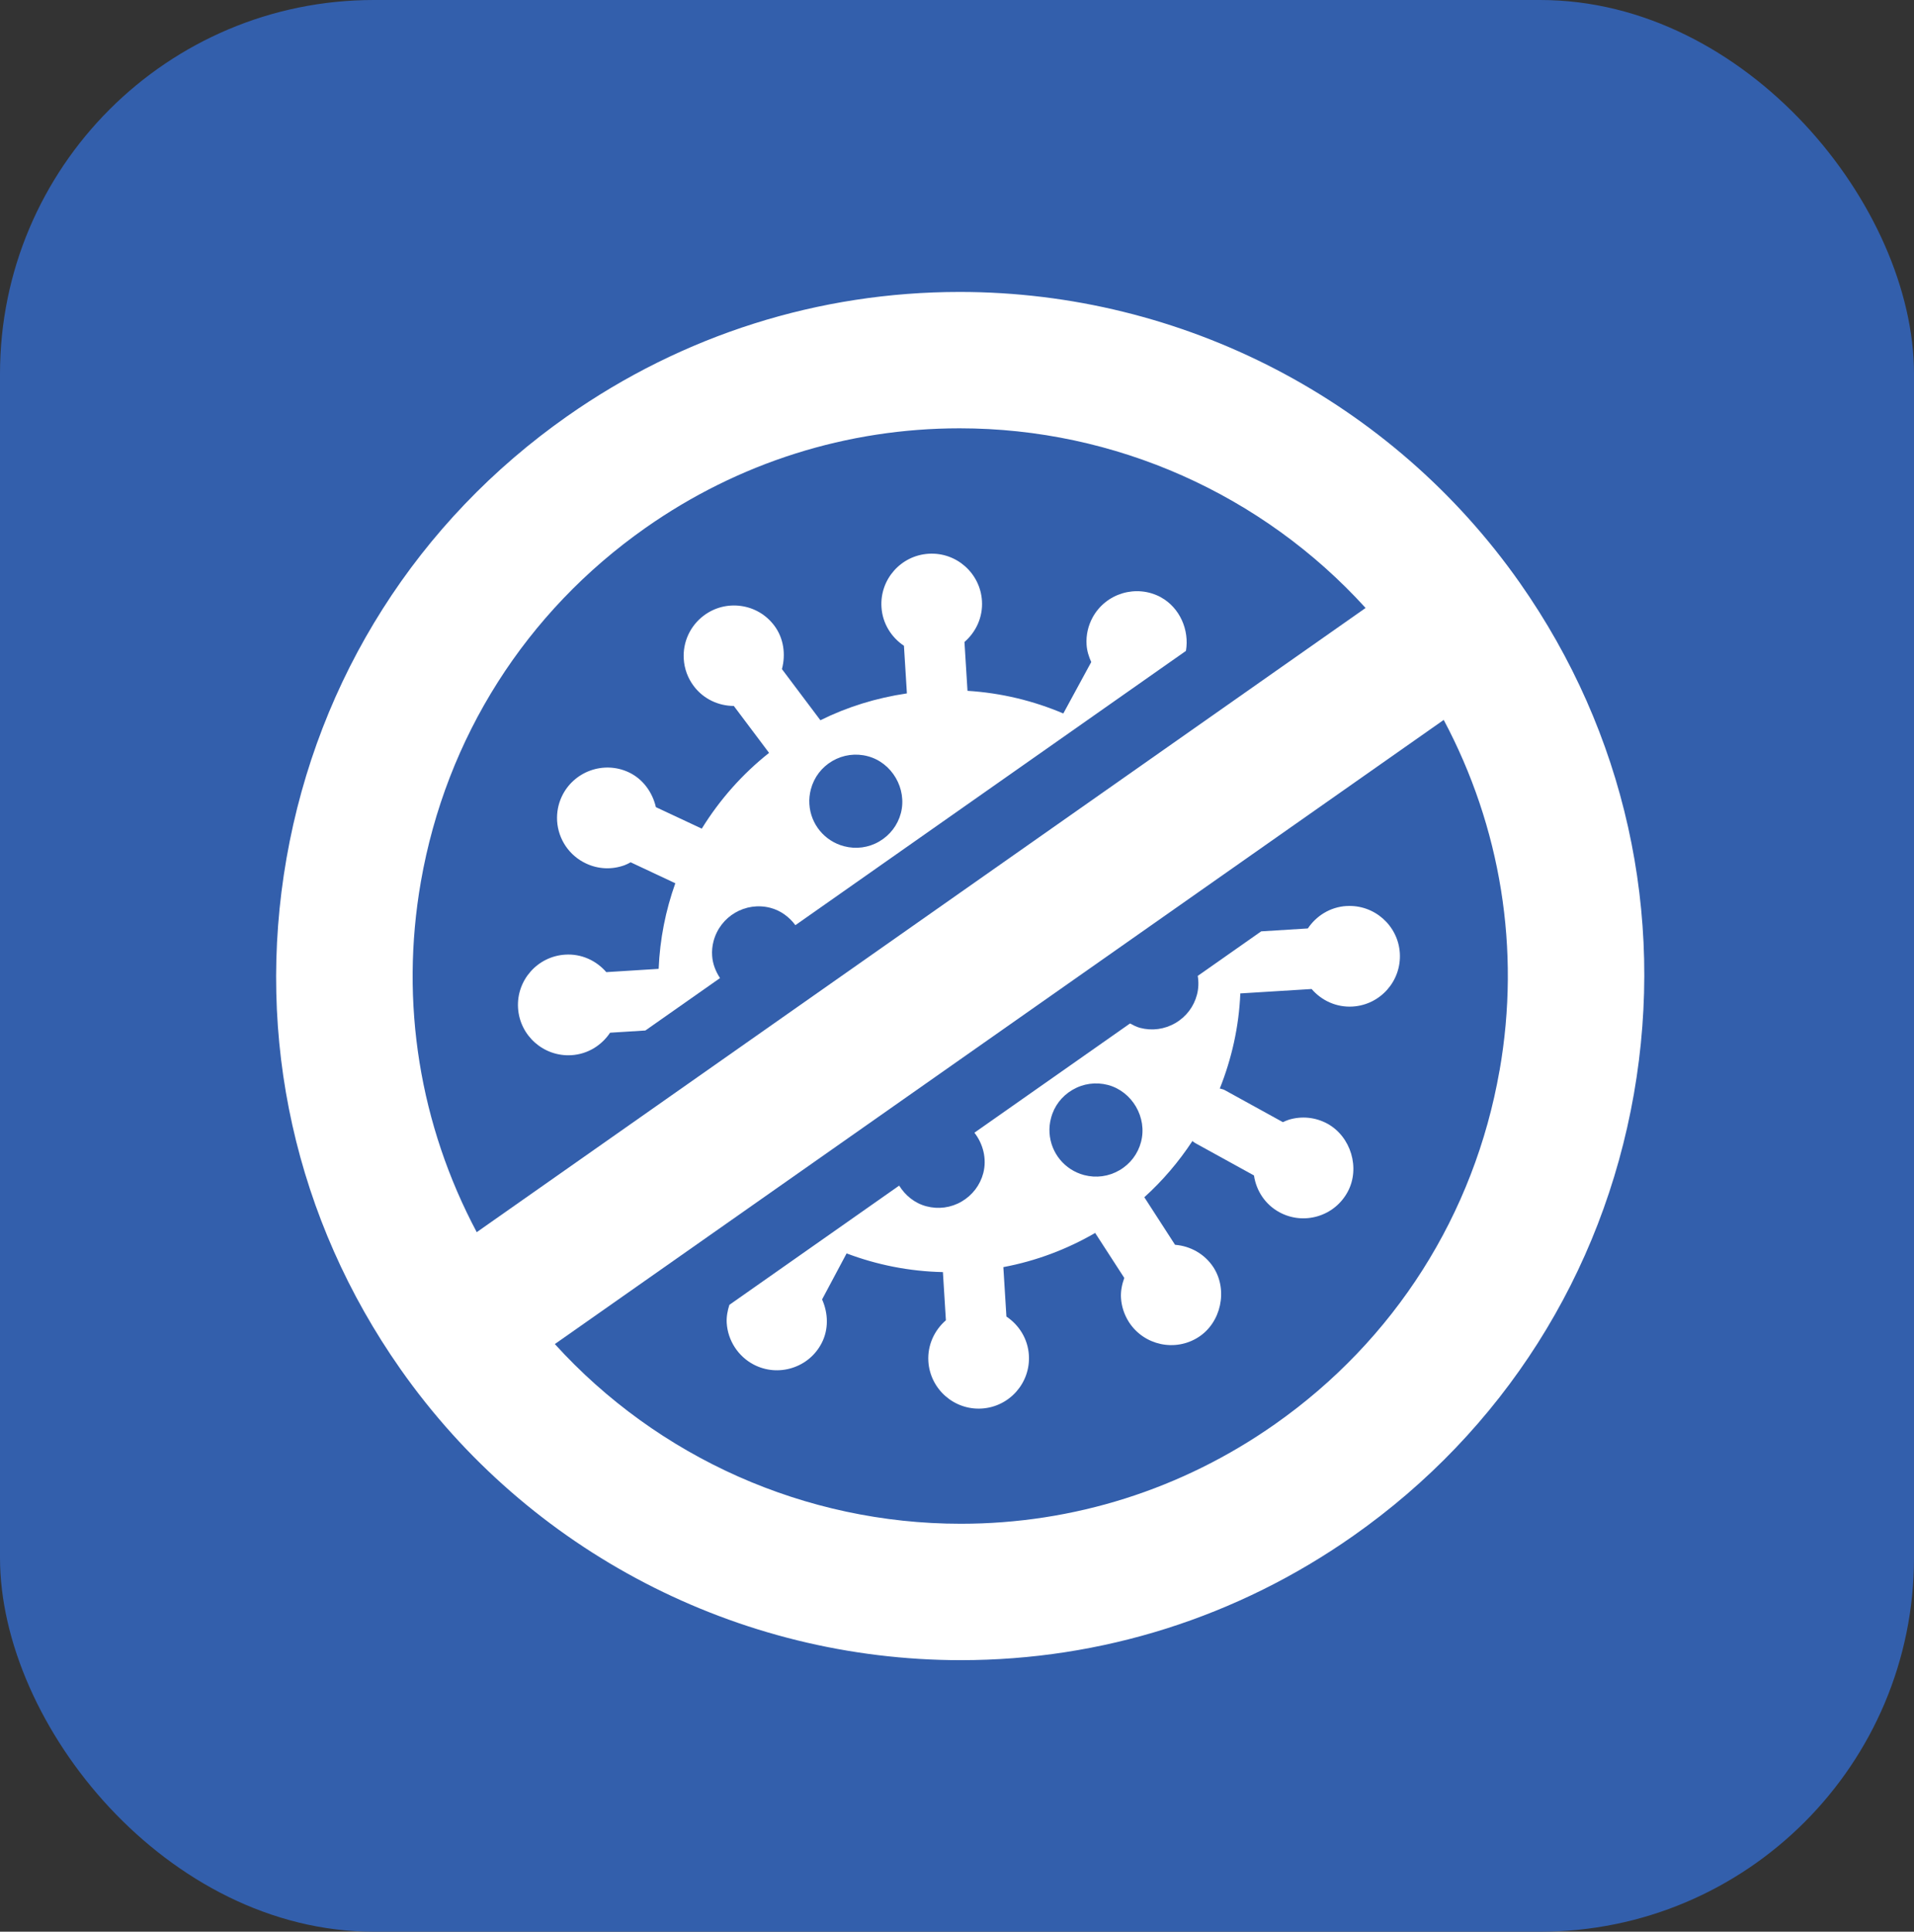
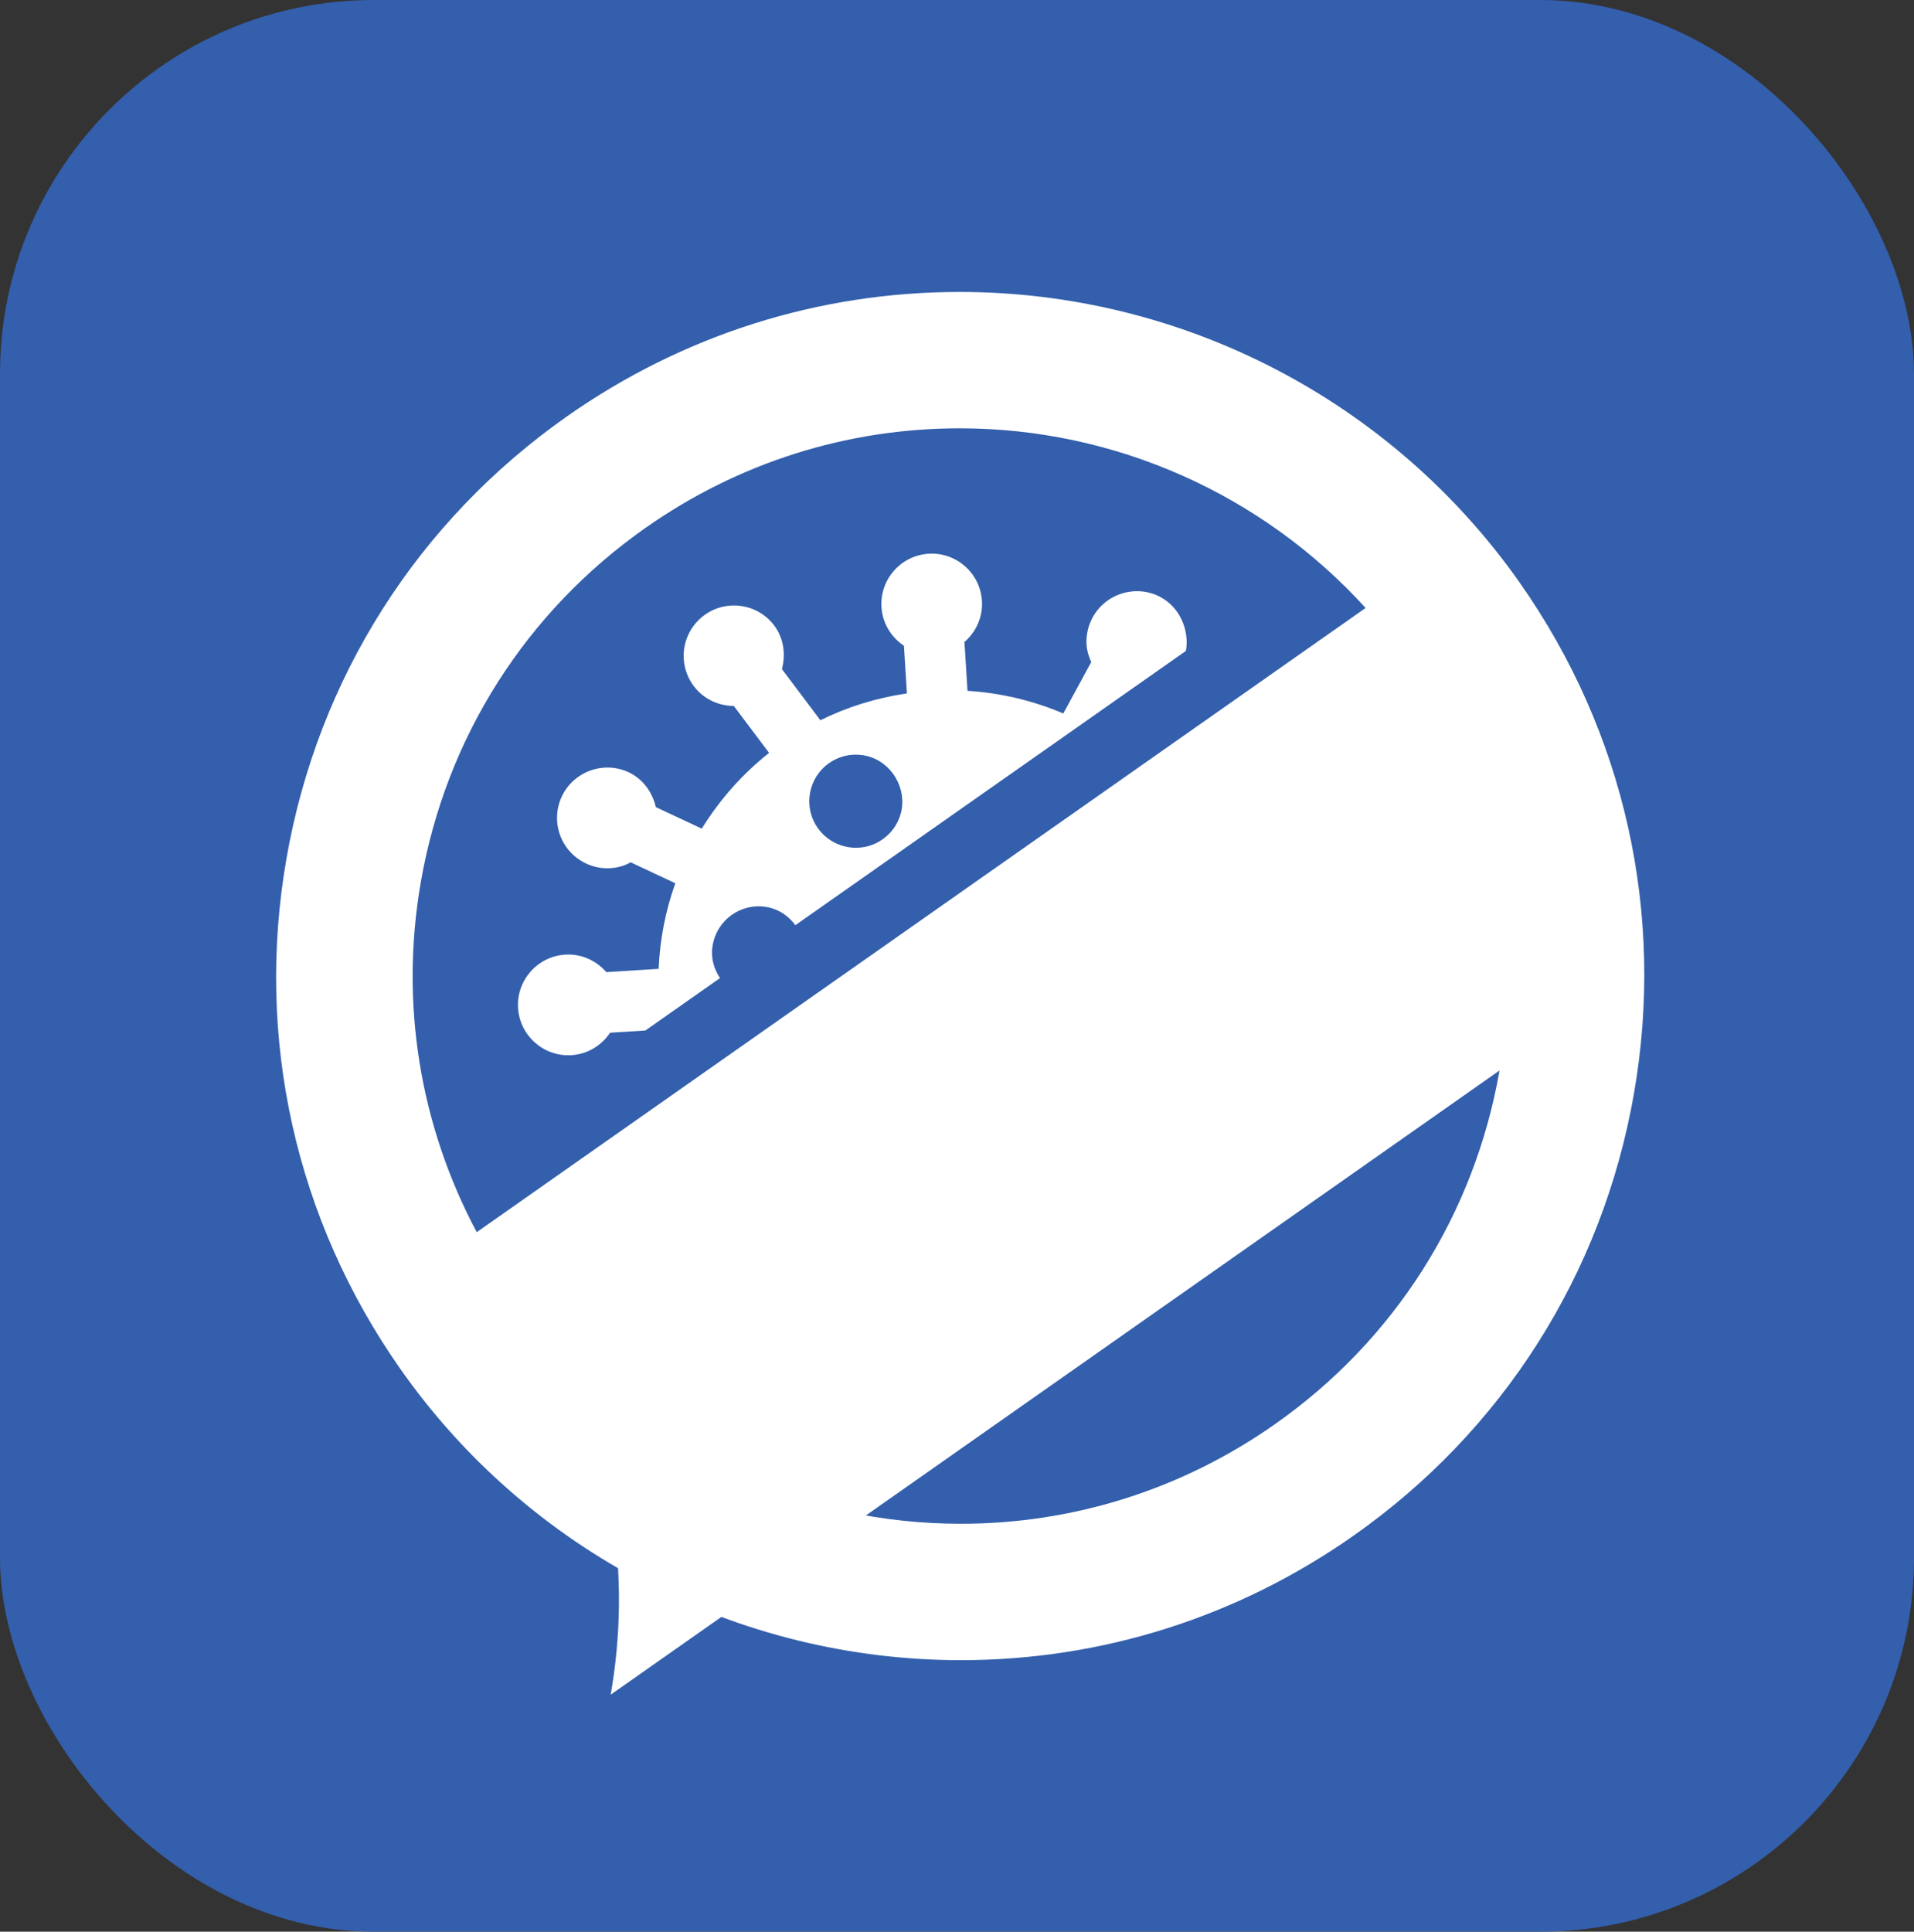
<svg xmlns="http://www.w3.org/2000/svg" id="Layer_2" data-name="Layer 2" viewBox="0 0 512 516.63">
  <rect x="0" y="0" width="512" height="516.63" fill="#333333" stroke="none" />
  <defs>
    <style> .cls-1 { fill: #fff; } .cls-1, .cls-2 { stroke-width: 0px; } .cls-2 { fill: #335fac; } </style>
  </defs>
  <g id="Layer_1-2" data-name="Layer 1">
    <rect class="cls-2" width="512" height="516.63" rx="100" ry="100" />
    <g>
-       <path class="cls-1" d="M406.59,155.92c-34.22-48.74-90.24-77.84-149.87-77.84-37.72,0-74.01,11.49-104.98,33.23-40,28.07-66.66,70.05-75.09,118.19-8.42,48.14,2.39,96.67,30.48,136.67,34.22,48.74,90.24,77.83,149.87,77.84h.01c37.7,0,74-11.49,104.97-33.23,40-28.07,66.66-70.05,75.09-118.19,8.42-48.14-2.4-96.67-30.48-136.67ZM127.53,329.55c-15.23-28.64-20.62-61.29-14.94-93.77,6.74-38.54,28.09-72.14,60.11-94.62,24.79-17.41,53.85-26.61,84.02-26.61,41.61,0,81,17.69,108.58,48.05l-237.77,166.94ZM401.13,286.3c-6.74,38.54-28.09,72.14-60.11,94.62-24.8,17.41-53.85,26.61-84.01,26.61h0c-41.61,0-81.02-17.7-108.59-48.06l237.78-166.93c15.24,28.64,20.63,61.3,14.94,93.77Z" />
+       <path class="cls-1" d="M406.59,155.92c-34.22-48.74-90.24-77.84-149.87-77.84-37.72,0-74.01,11.49-104.98,33.23-40,28.07-66.66,70.05-75.09,118.19-8.42,48.14,2.39,96.67,30.48,136.67,34.22,48.74,90.24,77.83,149.87,77.84h.01c37.7,0,74-11.49,104.97-33.23,40-28.07,66.66-70.05,75.09-118.19,8.42-48.14-2.4-96.67-30.48-136.67ZM127.53,329.55c-15.23-28.64-20.62-61.29-14.94-93.77,6.74-38.54,28.09-72.14,60.11-94.62,24.79-17.41,53.85-26.61,84.02-26.61,41.61,0,81,17.69,108.58,48.05l-237.77,166.94ZM401.13,286.3c-6.74,38.54-28.09,72.14-60.11,94.62-24.8,17.41-53.85,26.61-84.01,26.61h0c-41.61,0-81.02-17.7-108.59-48.06c15.24,28.64,20.63,61.3,14.94,93.77Z" />
      <path class="cls-1" d="M310.53,159.73c-6.51-3.52-14.71-1.1-18.26,5.42-1.21,2.23-1.77,4.73-1.61,7.26.1,1.66.59,3.19,1.25,4.66l-7.47,13.75c-7.97-3.39-16.6-5.5-25.63-6.06l-.81-13.06c3.07-2.66,4.95-6.63,4.68-10.99-.46-7.42-6.86-13.08-14.28-12.61-7.41.46-13.08,6.87-12.6,14.29.27,4.35,2.64,8.07,6.01,10.32l.79,12.74c-8.22,1.21-16.01,3.64-23.14,7.18l-10.29-13.68c1.05-3.93.48-8.29-2.05-11.64-2.16-2.88-5.32-4.74-8.88-5.24-3.56-.5-7.11.41-9.98,2.57-3.63,2.73-5.64,7.08-5.35,11.61.16,2.63,1.09,5.14,2.68,7.25,2.63,3.49,6.64,5.29,10.71,5.31l9.43,12.55c-7.14,5.65-13.22,12.52-18,20.26l-12.28-5.75c-.91-3.96-3.47-7.55-7.26-9.32-6.72-3.15-14.75-.23-17.91,6.48-.96,2.04-1.38,4.3-1.25,6.54.31,4.93,3.27,9.28,7.72,11.36,3.24,1.54,6.9,1.71,10.3.48.58-.21,1.12-.5,1.65-.79l11.95,5.61c-2.58,7.22-4.13,14.92-4.46,22.89h0l-14,.88c-2.66-3.07-6.63-4.96-11-4.68-7.42.46-13.07,6.87-12.61,14.28.46,7.41,6.86,13.07,14.29,12.61,4.36-.27,8.07-2.63,10.33-6.01l9.44-.59,19.97-14.02c-1.15-1.76-1.97-3.76-2.11-5.97-.09-1.31.04-2.64.38-3.91,1.77-6.68,8.59-10.65,15.23-8.9,2.75.73,5.03,2.44,6.66,4.63l104.47-73.35c.96-5.54-1.61-11.56-6.7-14.34ZM240.99,217.46c-.85,3.22-2.91,5.91-5.79,7.59-2.86,1.67-6.22,2.12-9.43,1.27-5.2-1.37-8.93-5.9-9.26-11.26-.09-1.34.06-2.67.4-3.98.84-3.19,2.89-5.89,5.76-7.56,2.88-1.67,6.23-2.13,9.46-1.27,6.48,1.71,10.55,8.69,8.86,15.21Z" />
-       <path class="cls-1" d="M360.18,242.31c-4.36.27-8.07,2.63-10.33,6l-12.48.78-16.97,11.91c.27,1.64.23,3.35-.21,5.03-.84,3.21-2.89,5.91-5.77,7.58-2.88,1.68-6.24,2.14-9.46,1.29-.97-.26-1.82-.72-2.67-1.18l-41.63,29.22c2.32,2.99,3.36,6.97,2.37,10.81-.85,3.22-2.91,5.91-5.79,7.6-2.86,1.67-6.22,2.12-9.43,1.27-3.15-.83-5.64-2.9-7.28-5.53l-45.42,31.89c-.5,1.57-.81,3.2-.71,4.86.3,4.7,3.07,8.95,7.23,11.12,3.2,1.66,6.85,1.97,10.29.88,3.43-1.09,6.23-3.44,7.88-6.64,1.9-3.66,1.76-7.99.11-11.67l6.56-12.31c8.07,3.05,16.74,4.81,25.76,5l.8,12.89c-3.07,2.66-4.95,6.63-4.69,10.99.47,7.42,6.88,13.07,14.28,12.61,7.42-.46,13.07-6.86,12.61-14.28-.27-4.36-2.64-8.07-6.01-10.32l-.82-13.22c8.84-1.66,17.09-4.81,24.56-9.14l7.79,12.03c-.61,1.7-.99,3.49-.88,5.35.14,2.29.88,4.51,2.13,6.47,4.03,6.23,12.38,8.02,18.6,4.01,6.03-3.87,7.93-12.54,4.02-18.64-2.38-3.65-6.24-5.73-10.29-6.05l-8.22-12.72c4.92-4.44,9.22-9.5,12.86-15.03.26.17.48.4.77.55l15.7,8.65c.63,4.18,3.06,7.81,6.82,9.85,3.16,1.71,6.81,2.08,10.26,1.05,3.44-1.03,6.28-3.35,7.99-6.52,3.41-6.31.88-14.79-5.46-18.24-3.16-1.71-6.81-2.08-10.26-1.05-.56.17-1.08.42-1.61.66l-15.63-8.61c-.39-.21-.84-.25-1.25-.39,3.17-7.96,5.12-16.5,5.49-25.43l19.07-1.18c2.66,3.08,6.63,4.96,10.99,4.69,7.42-.46,13.06-6.87,12.61-14.28-.46-7.4-6.86-13.06-14.28-12.6ZM305.23,305.4c-.84,3.21-2.89,5.91-5.77,7.58-2.88,1.68-6.23,2.14-9.46,1.29-5.2-1.38-8.91-5.9-9.25-11.26-.09-1.34.05-2.68.4-3.98.81-3.17,2.86-5.87,5.74-7.55,2.88-1.69,6.24-2.15,9.48-1.31,6.48,1.72,10.57,8.7,8.86,15.22Z" />
    </g>
  </g>
</svg>